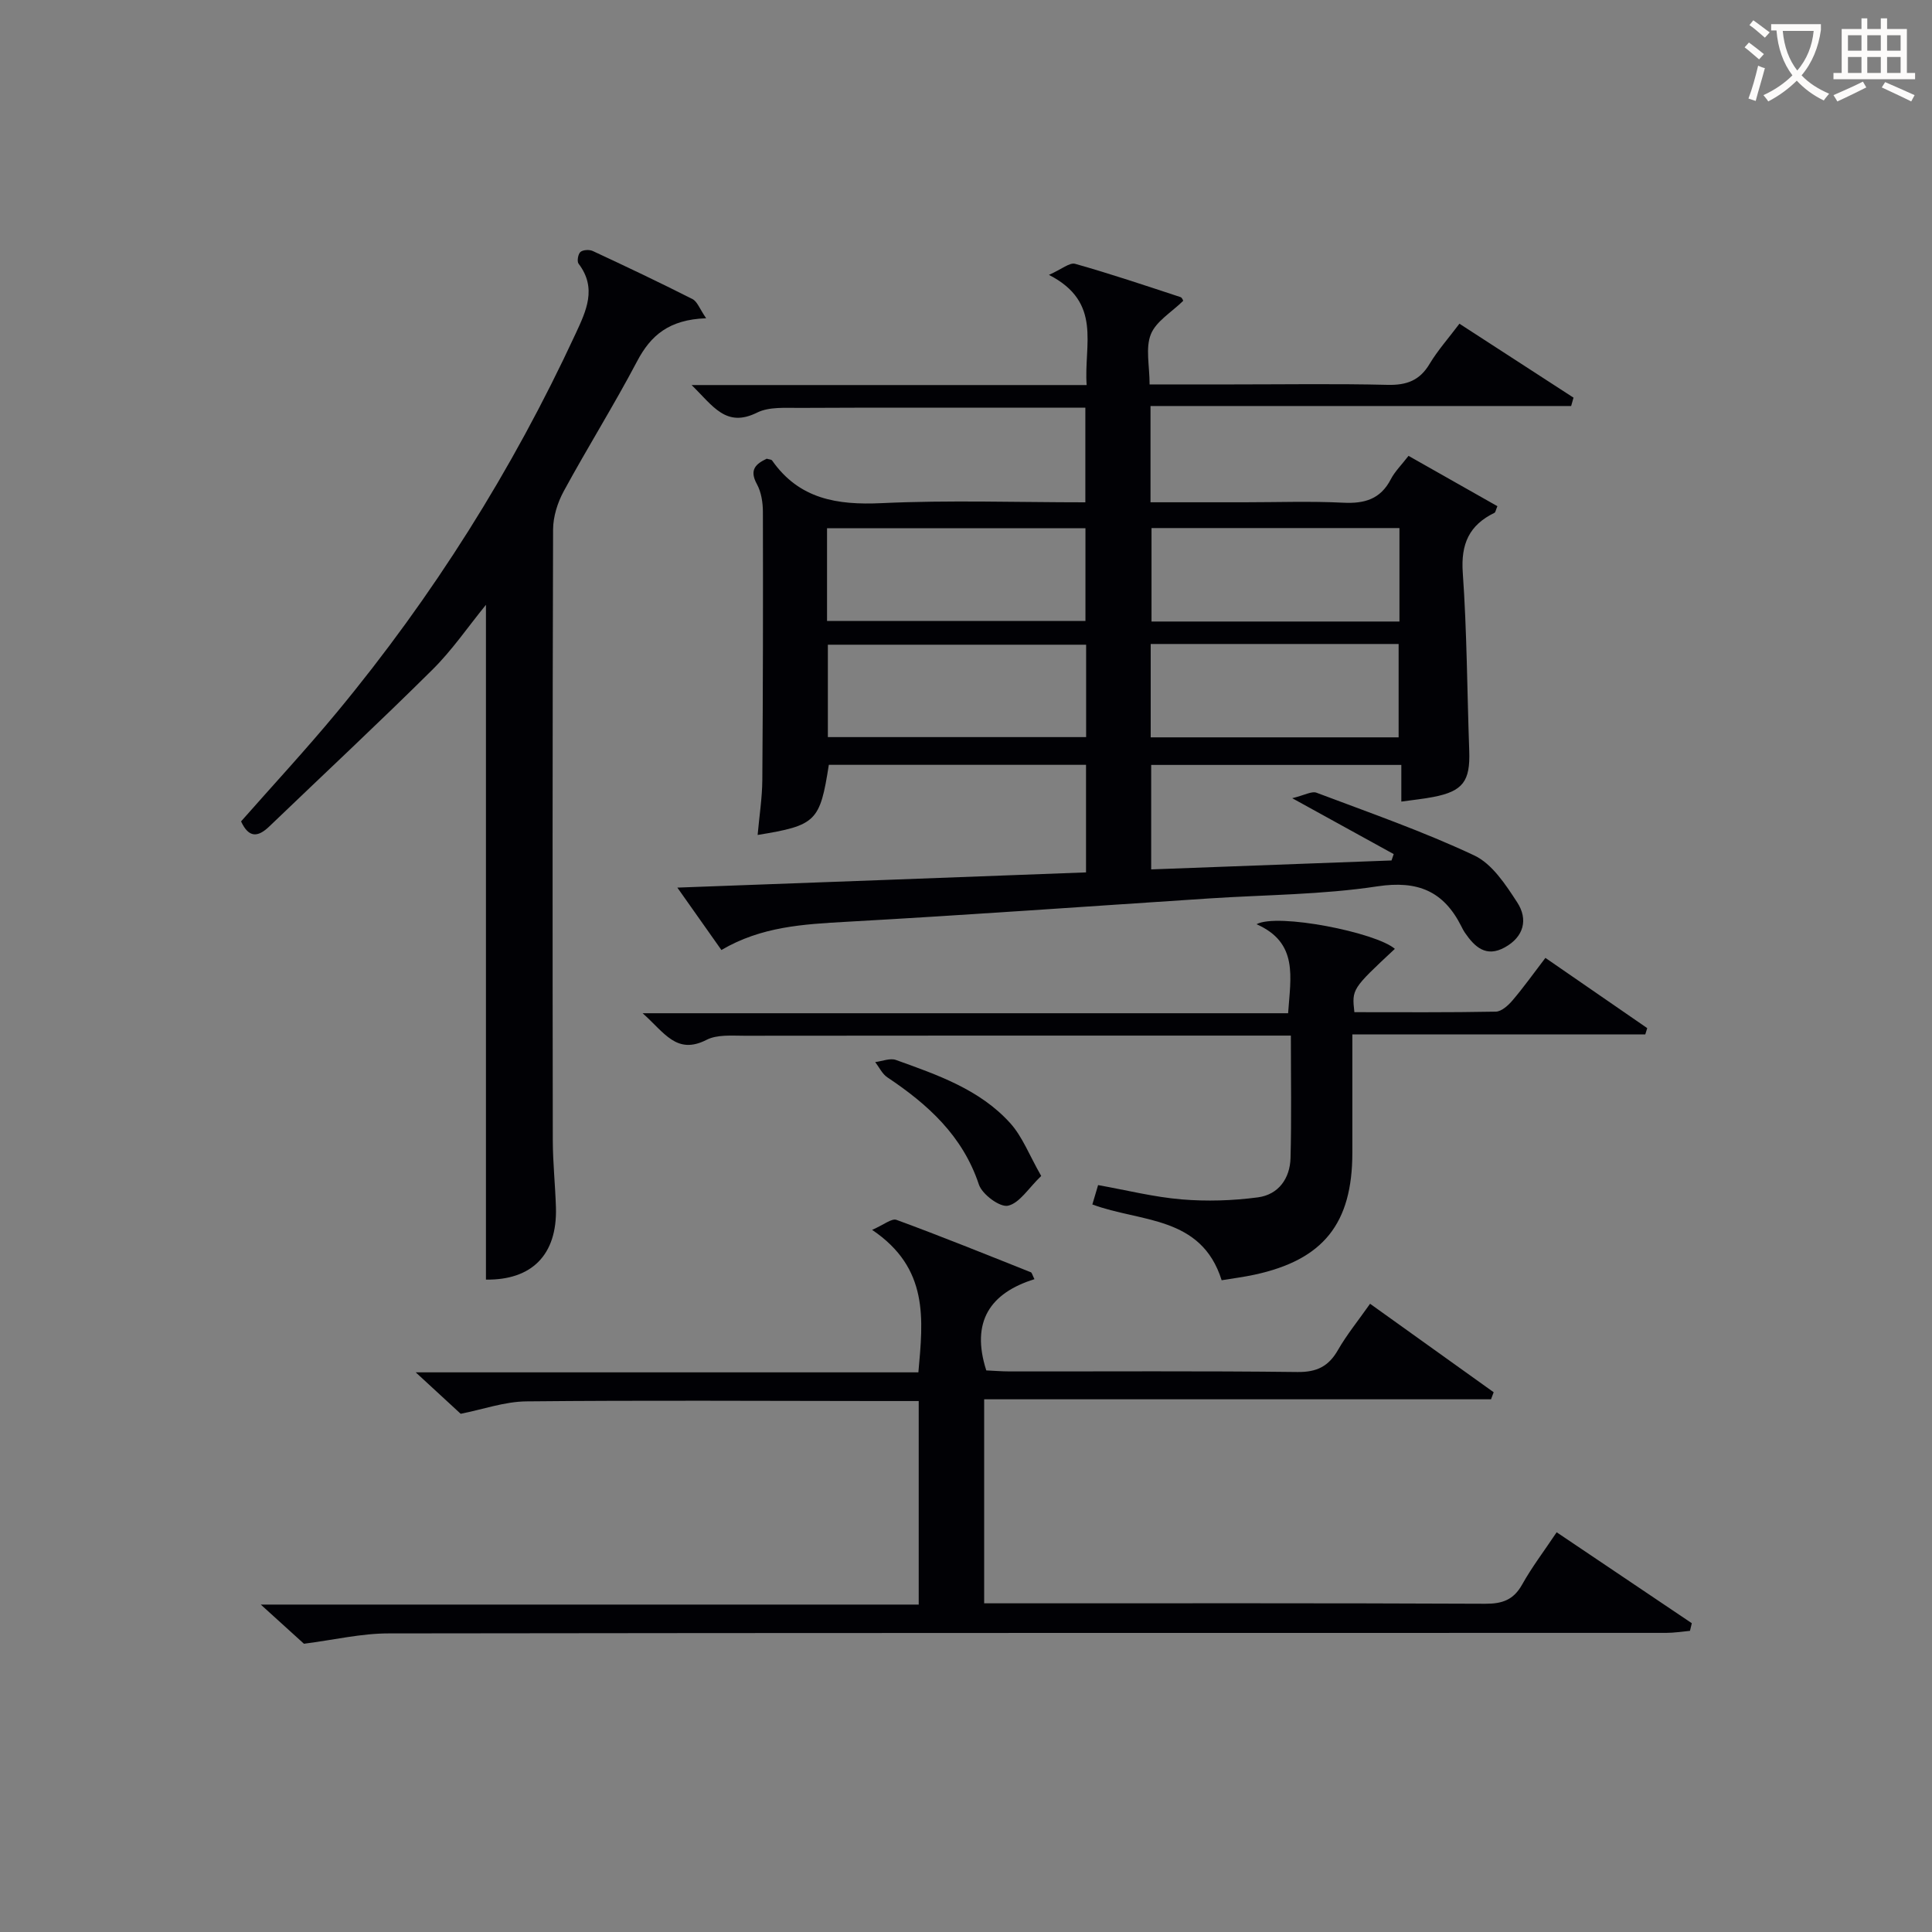
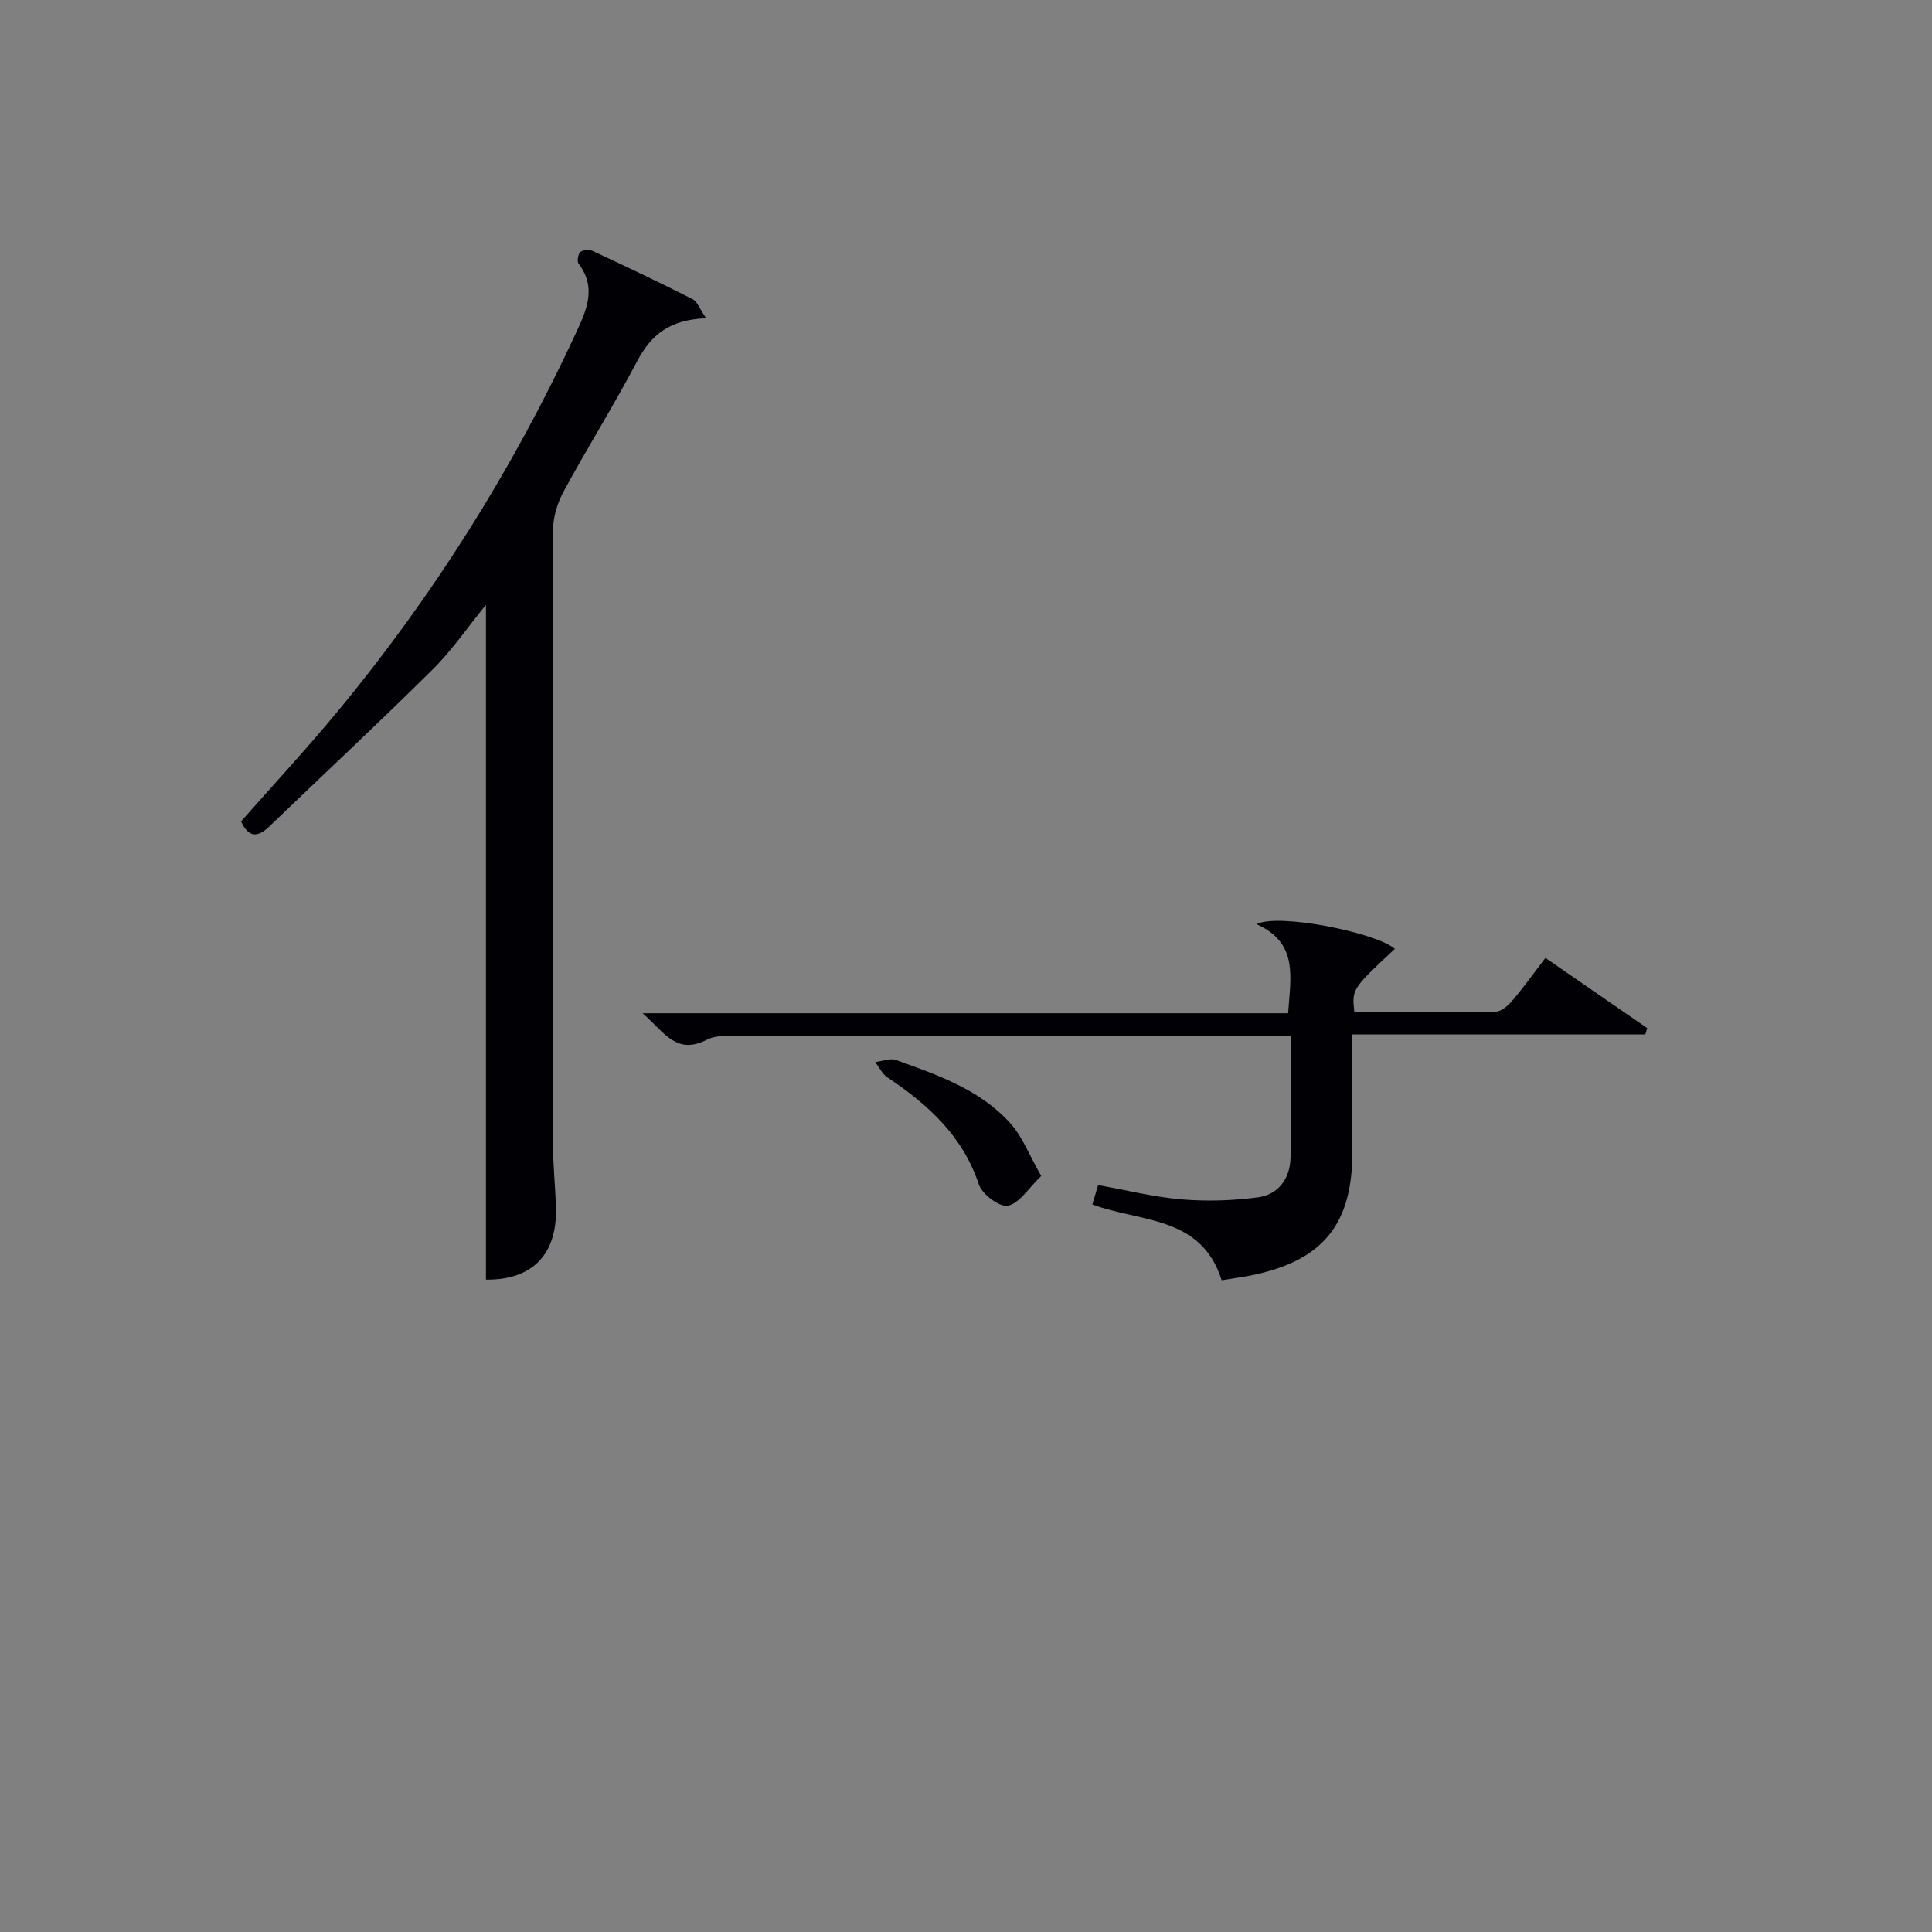
<svg xmlns="http://www.w3.org/2000/svg" enable-background="new 0 0 400 400" viewBox="0 0 400 400">
  <rect x="0" y="0" width="400" height="400" fill="#808080" stroke="none" />
  <g fill="#010105">
-     <path d="m224.85 180.62c0-7.66 0-14.79 0-22.27-17.84 0-35.55 0-53.25 0-1.83 11.74-2.62 12.54-14.74 14.52.34-3.88.94-7.62.97-11.37.14-18.5.16-36.99.12-55.49 0-1.94-.33-4.11-1.24-5.77-1.65-3.01-.2-4.2 2.03-5.27.51.16.96.15 1.11.36 5.61 8.01 13.47 9.27 22.68 8.84 13.93-.65 27.92-.17 42.18-.17 0-6.61 0-12.83 0-19.59-4.51 0-8.81 0-13.11 0-15.33 0-30.66-.04-45.99.04-2.98.02-6.35-.27-8.85.97-6.46 3.21-9.12-1.36-13.57-5.7h81.79c-.62-8.36 3.32-17.11-7.81-22.81 2.67-1.18 4.29-2.61 5.42-2.29 7.34 2.07 14.57 4.51 21.82 6.89.36.12.55.76.56.77-2.4 2.36-5.61 4.22-6.7 6.93-1.14 2.84-.26 6.5-.26 10.38h17.3c10.67 0 21.34-.17 31.99.09 3.9.09 6.62-.88 8.67-4.32 1.69-2.82 3.92-5.32 6.19-8.34 8.03 5.2 15.82 10.26 23.62 15.31-.16.58-.33 1.16-.49 1.73-28.97 0-57.94 0-87.09 0v19.93h19.41c6.83 0 13.68-.25 20.49.09 4.41.22 7.71-.72 9.85-4.85.82-1.59 2.17-2.91 3.67-4.85 6.21 3.51 12.33 6.98 18.4 10.42-.35.82-.39 1.27-.6 1.37-5.23 2.54-6.99 6.44-6.57 12.39.87 12.27.9 24.61 1.34 36.91.22 6.25-1.29 8.34-7.41 9.53-2.09.41-4.21.61-6.65.96 0-2.58 0-4.88 0-7.59-17.34 0-34.39 0-51.79 0v21.63c16.7-.62 33.23-1.24 49.76-1.85.15-.44.3-.88.45-1.32-6.54-3.6-13.07-7.2-21.01-11.57 2.61-.64 4.05-1.51 5.02-1.14 10.97 4.14 22.09 8.01 32.67 12.99 3.7 1.74 6.51 6.05 8.9 9.73 2.26 3.47 1.41 7.1-2.57 9.3-3.88 2.15-6.24-.07-8.28-3.05-.28-.41-.51-.86-.73-1.31-3.66-7.27-9.01-9.54-17.39-8.27-11.46 1.74-23.19 1.74-34.8 2.5-25.05 1.64-50.09 3.44-75.16 4.84-8.88.5-17.6.98-25.84 5.84-2.84-4.02-5.65-8-9.12-12.92 28.77-1.05 56.43-2.09 84.61-3.15zm-53.62-52.05h53.5c0-6.62 0-12.88 0-19.21-17.96 0-35.66 0-53.5 0zm53.64 4.91c-18.19 0-35.87 0-53.47 0v19.13h53.47c0-6.53 0-12.66 0-19.13zm64.87-24.15c-17.4 0-34.41 0-51.33 0v19.35h51.33c0-6.5 0-12.74 0-19.35zm-51.5 43.33h51.33c0-6.71 0-13.07 0-19.33-17.31 0-34.2 0-51.33 0z" />
-     <path d="m62.93 340.32c-2.05-1.86-4.99-4.53-8.94-8.11h136.22c0-14.3 0-28.02 0-42.14-3.11 0-5.92 0-8.72 0-24.17-.02-48.33-.17-72.49.07-4.51.04-9 1.66-13.62 2.57-2.46-2.27-5.48-5.05-9.31-8.58h104.07c.99-11.03 2.21-21.55-9.58-29.5 2.4-1.03 4.05-2.44 5.05-2.07 9.34 3.43 18.57 7.17 27.82 10.85.22.09.3.55.74 1.43-9.15 2.85-13.22 8.78-9.97 18.89 1.4.06 3.16.21 4.92.21 19.83.02 39.67-.12 59.5.12 4.02.05 6.46-1.17 8.4-4.57 1.81-3.15 4.14-6.01 6.64-9.56 8.64 6.18 17.11 12.25 25.59 18.32-.18.49-.36.97-.55 1.46-34.86 0-69.72 0-104.94 0v42.24h5.25c32.83 0 65.66-.06 98.49.09 3.56.02 5.87-.81 7.65-3.99 2.01-3.6 4.54-6.92 7.14-10.81 9.5 6.39 18.74 12.61 27.98 18.83-.13.53-.25 1.05-.38 1.58-1.64.15-3.28.42-4.93.42-88.16.02-176.32-.02-264.49.11-5.63-.01-11.3 1.34-17.54 2.14z" />
    <path d="m146.2 65.89c-7.7.28-11.47 3.55-14.29 8.9-4.8 9.11-10.28 17.87-15.2 26.92-1.28 2.36-2.19 5.26-2.2 7.92-.13 42.15-.12 84.3-.06 126.45.01 4.64.51 9.29.65 13.93.29 9.84-5.05 15.05-14.49 14.92 0-46.49 0-92.98 0-139.71-3.69 4.52-6.99 9.38-11.08 13.43-11.09 11-22.52 21.65-33.79 32.47-2.32 2.22-4.22 2.43-5.83-1.06 6.58-7.47 13.45-14.88 19.89-22.65 19.83-23.95 36.28-50.07 49.36-78.29 2.19-4.72 4.49-9.46.63-14.52-.37-.48-.11-2.01.38-2.43.54-.46 1.85-.53 2.56-.2 6.92 3.22 13.83 6.5 20.64 9.95 1 .51 1.49 2.03 2.83 3.97z" />
    <path d="m267.26 214.41c-2.54 0-4.33 0-6.12 0-35.66 0-71.33-.02-106.99.03-2.64 0-5.66-.28-7.85.84-6.23 3.19-8.73-1.5-13.25-5.5h133.64c.51-7.49 2.17-14.59-6.54-18.43 4.31-2.37 24.76 1.71 28.64 5.1-8.91 8.32-8.91 8.32-8.38 13.11 9.71 0 19.5.08 29.28-.11 1.18-.02 2.57-1.29 3.46-2.33 2.26-2.65 4.28-5.49 6.81-8.8 7.09 4.89 14.09 9.72 21.08 14.54-.13.43-.26.87-.4 1.3-20 0-40.01 0-60.65 0v24.48c0 14.68-6 22.19-20.25 25.27-2.26.49-4.57.78-6.81 1.15-4.21-13.41-16.85-11.98-26.77-15.69.32-1.09.69-2.32 1.19-4.01 5.89 1.05 11.55 2.48 17.28 2.96 5.23.44 10.59.27 15.8-.42 4.24-.56 6.65-3.89 6.76-8.15.22-8.25.07-16.52.07-25.34z" />
    <path d="m215.57 243.47c-2.65 2.54-4.48 5.63-6.88 6.16-1.67.37-5.34-2.34-6.02-4.38-3.36-10.1-10.55-16.59-18.97-22.21-1.06-.71-1.68-2.09-2.5-3.15 1.45-.17 3.09-.88 4.31-.43 8.58 3.09 17.35 6.09 23.66 13.09 2.52 2.8 3.92 6.59 6.4 10.92z" />
  </g>
-   <path d="m362.1 8.8c1.1.8 2.1 1.6 3.1 2.4l-1 1.1c-1.3-1.1-2.3-2-3-2.5zm1.9 4.8c.5.2.9.4 1.4.5-.6 2.3-1.3 4.5-1.9 6.8l-1.5-.5c.8-2.1 1.4-4.3 2-6.8zm-1-9.4c1.3.9 2.4 1.8 3.4 2.5l-1 1.1c-1.4-1.2-2.4-2.1-3.2-2.6zm3.7 2.2v-1.4h10.3v1.2c-.5 3.6-1.8 6.8-4 9.4 1.5 1.6 3.4 2.8 5.7 3.8-.3.4-.7.8-1.1 1.4-2.3-1.1-4.1-2.5-5.6-4.1-1.6 1.6-3.6 3.1-5.9 4.3-.3-.5-.7-.9-1-1.3 2.4-1.1 4.4-2.5 6-4.1-1.9-2.5-3-5.6-3.3-9.3h-1.1zm8.8 0h-6.4c.3 3.3 1.3 6 3 8.2 2-2.3 3.1-5.1 3.4-8.2z" fill="#fcfbfa" />
-   <path d="m385.3 3.8h1.3v2.2h2.8v-2.2h1.3v2.2h4.1v9.1h1.7v1.3h-16.9v-1.3h1.7v-9.1h4.1v-2.2zm.4 13.1.7 1.2c-1.8.9-3.8 1.9-6 2.9-.2-.4-.5-.8-.8-1.3 2.3-1 4.3-1.9 6.1-2.8zm-3.1-6.4h2.8v-3.2h-2.8zm0 4.6h2.8v-3.3h-2.8zm4-4.6h2.8v-3.2h-2.8zm0 4.6h2.8v-3.3h-2.8zm3.7 1.9c2.1.9 4.1 1.8 6.1 2.7l-.7 1.3c-2.2-1.1-4.2-2-6.1-2.9zm3.2-9.7h-2.8v3.2h2.8zm-2.8 7.8h2.8v-3.3h-2.8z" fill="#fcfbfa" />
</svg>